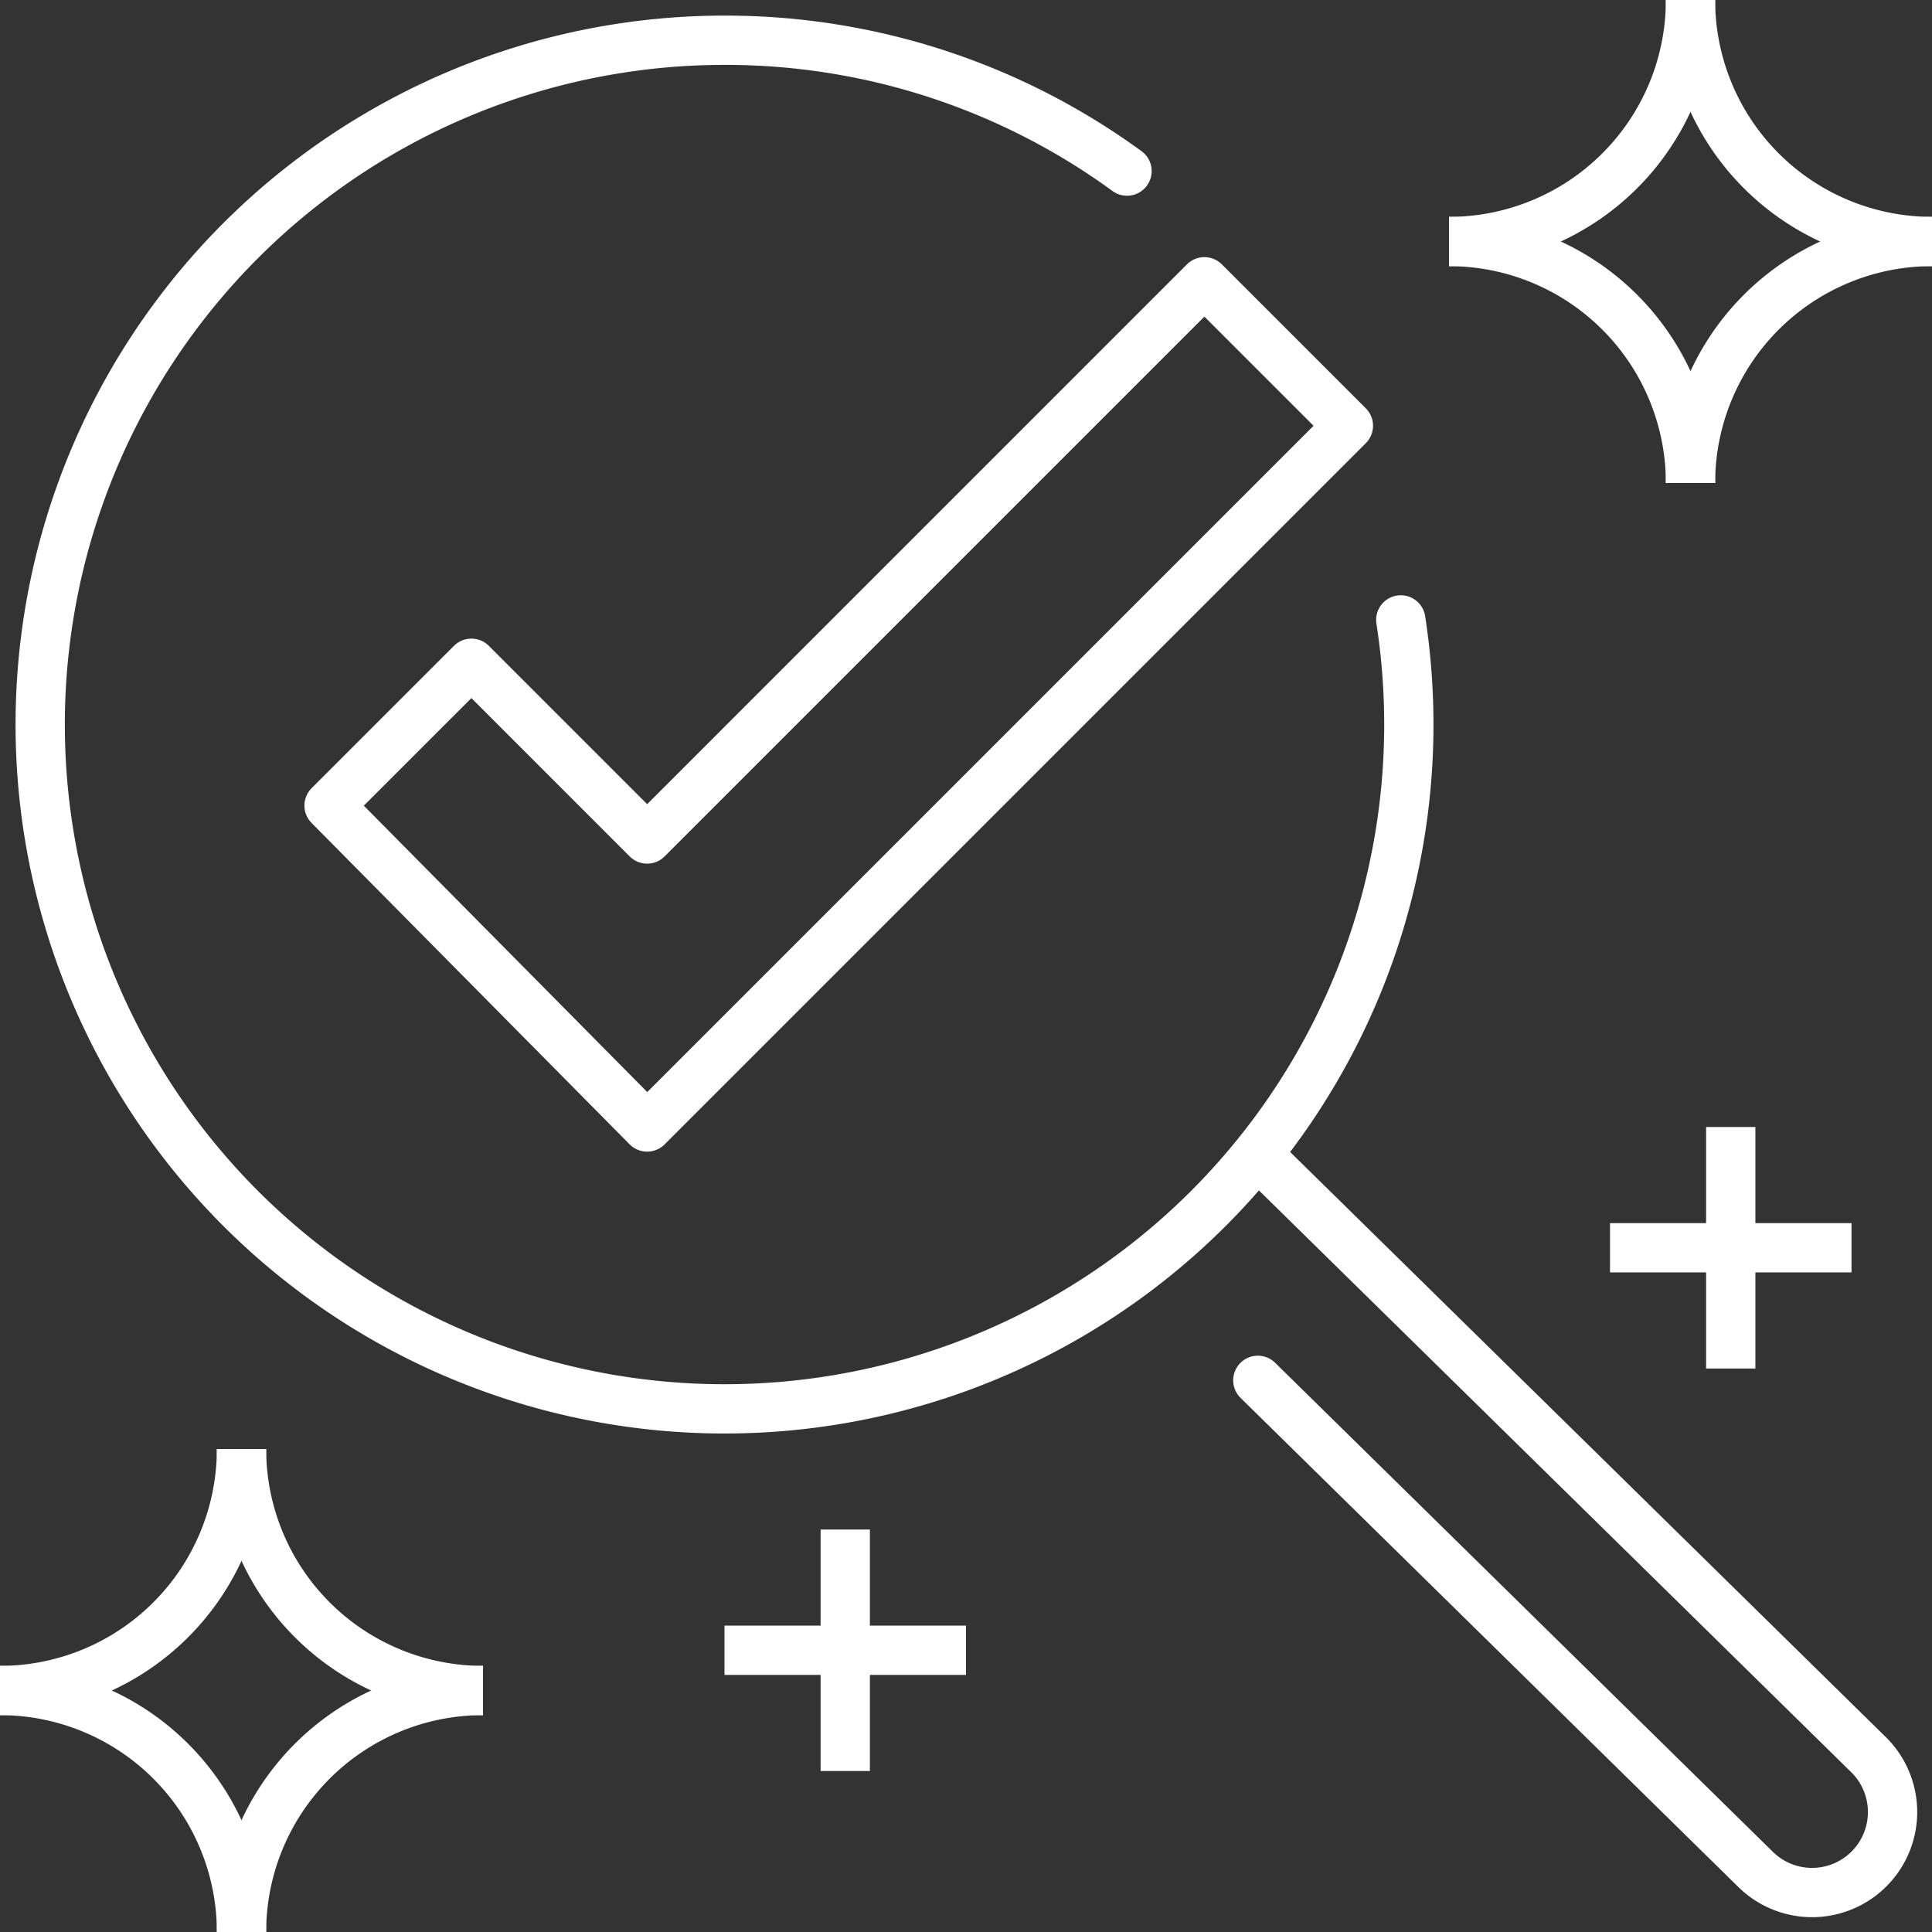
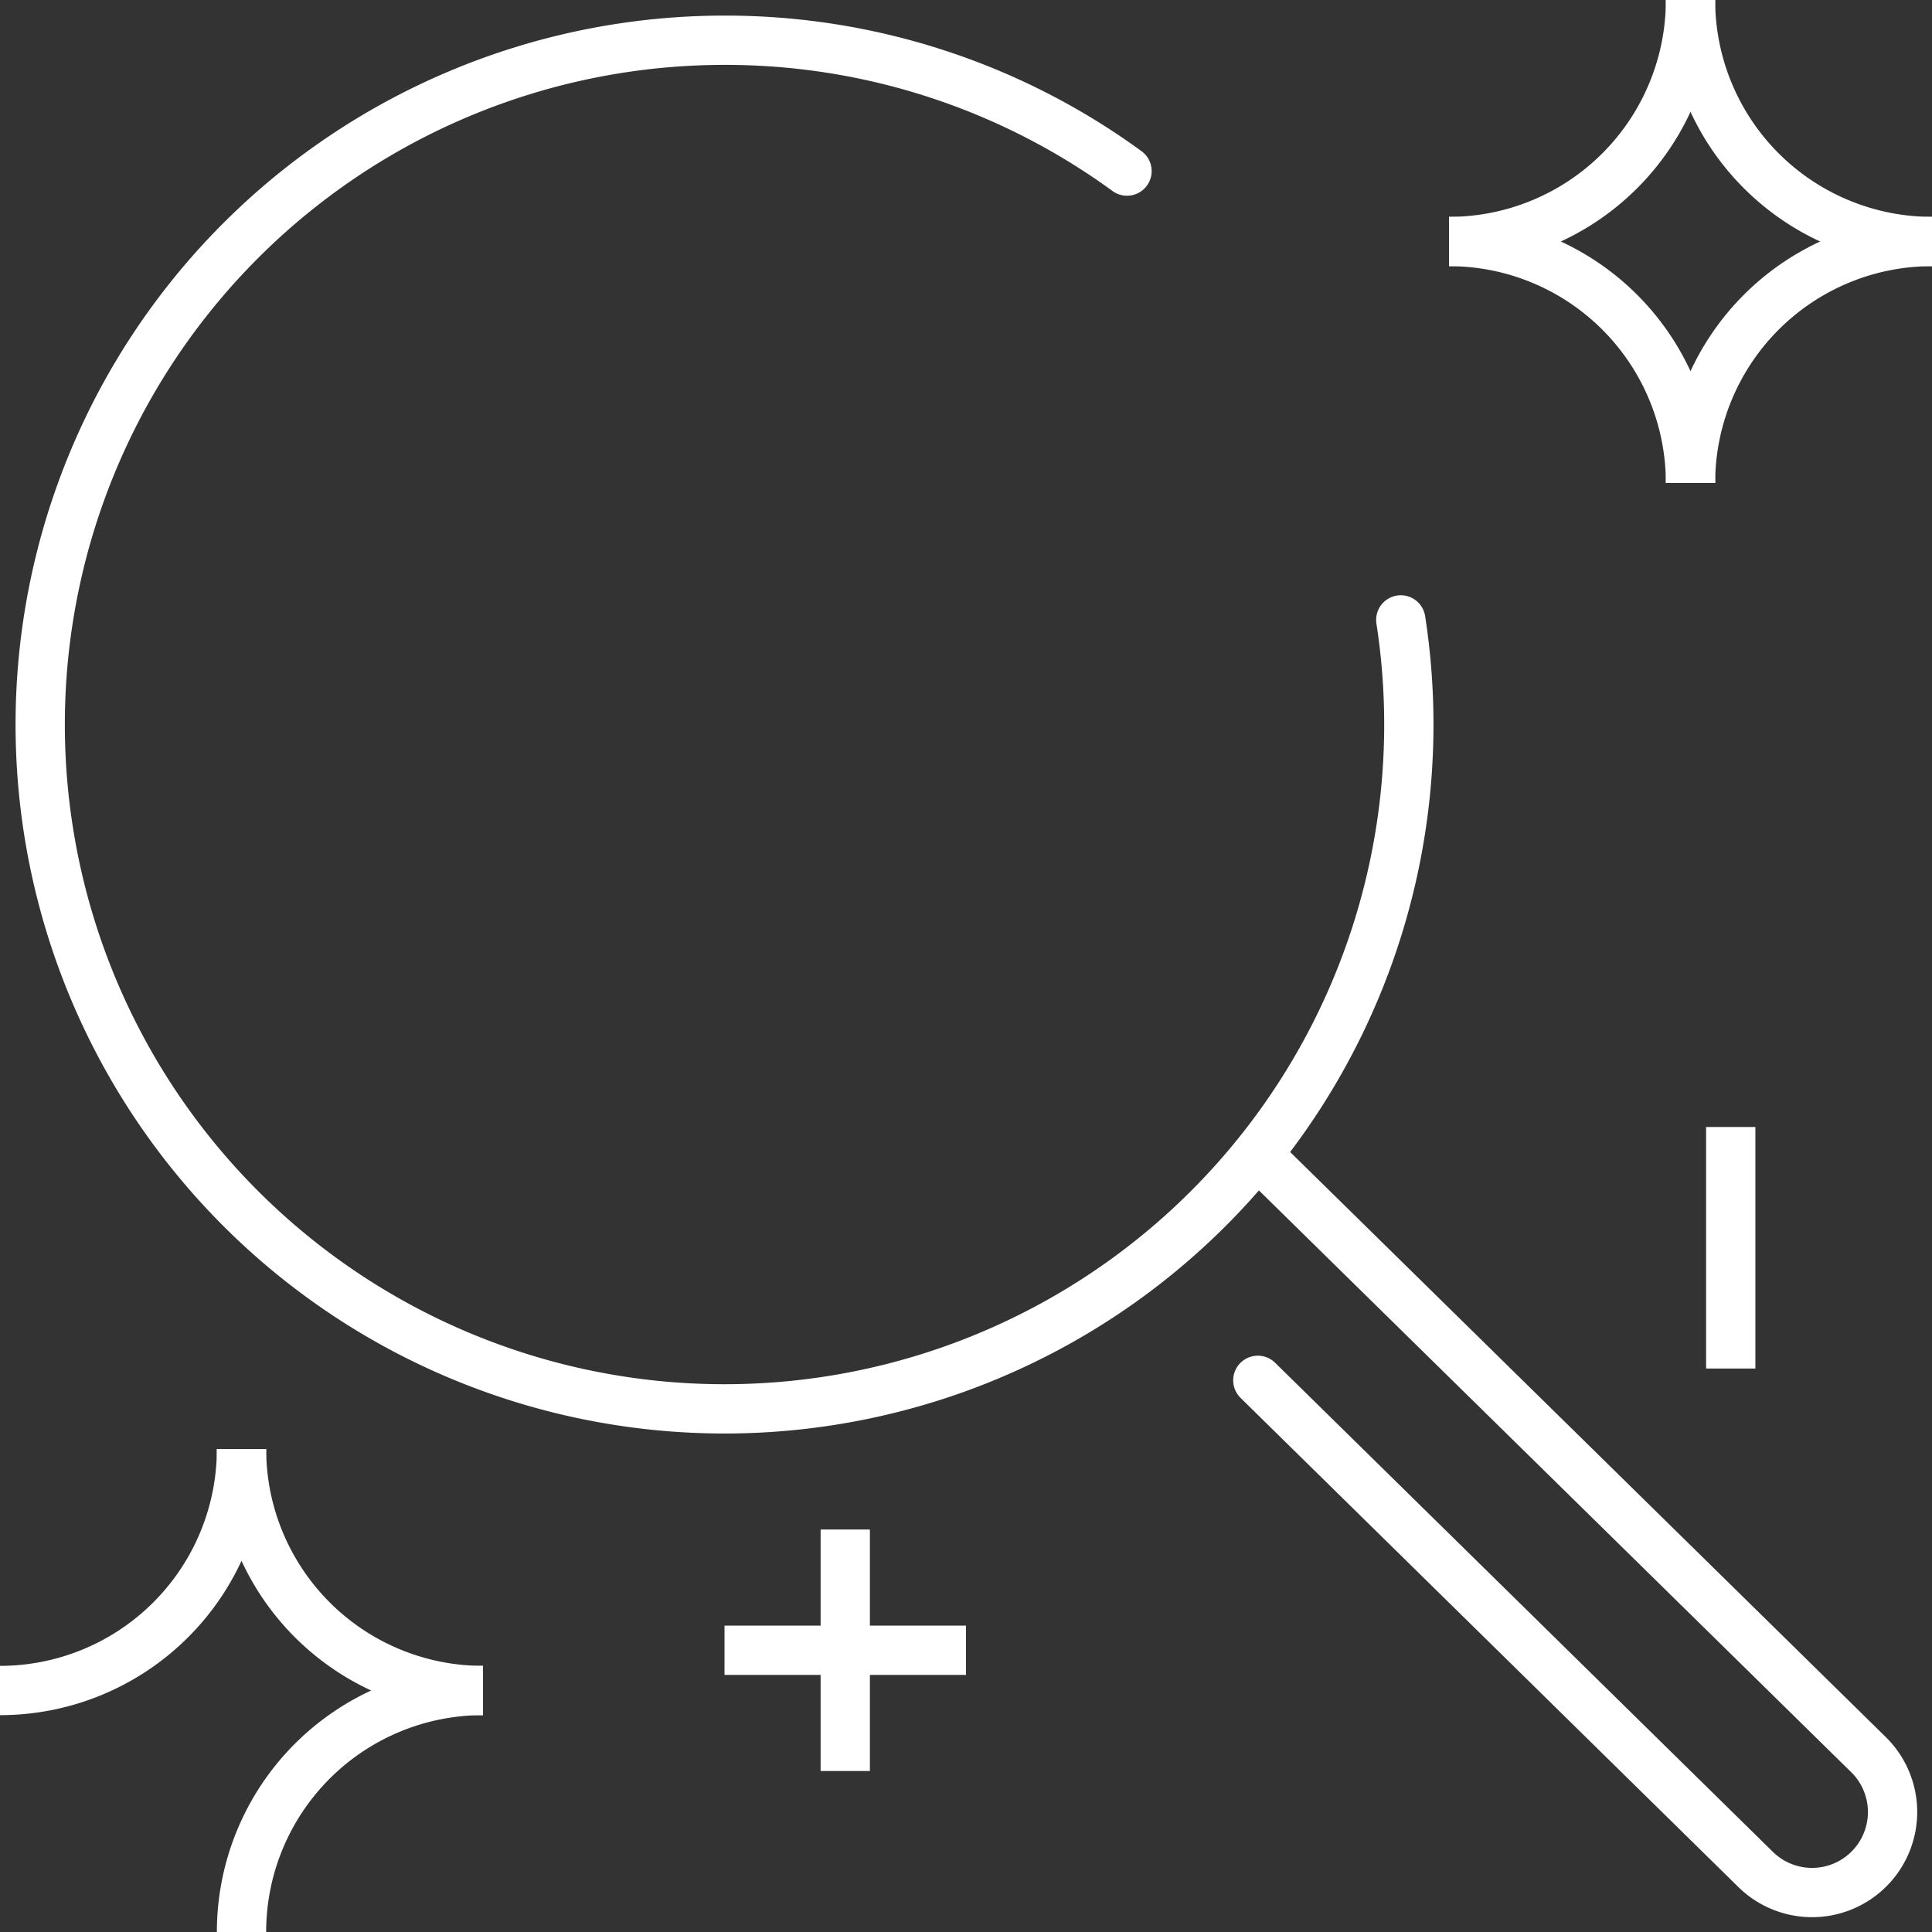
<svg xmlns="http://www.w3.org/2000/svg" width="78.402" height="78.402" viewBox="0 0 78.402 78.402">
  <rect x="0" y="0" width="78.402" height="78.402" fill="#333333" stroke="none" />
  <defs>
    <clipPath id="clip-path">
      <rect id="Rectangle_131" data-name="Rectangle 131" width="78.402" height="78.402" fill="none" stroke="#fff" stroke-width="1" />
    </clipPath>
  </defs>
  <g id="Group_413" data-name="Group 413" clip-path="url(#clip-path)">
    <path id="Path_248" data-name="Path 248" d="M57.965,26.276A27.77,27.77,0,1,1,30.521,2.753a27.642,27.642,0,0,1,16.334,5.31" transform="translate(-1.12 -1.12)" fill="none" stroke="#fff" stroke-linecap="round" stroke-linejoin="round" stroke-width="2" />
    <path id="Path_249" data-name="Path 249" d="M86.434,79.646l24.347,23.915a3.267,3.267,0,1,1-4.566,4.673L86.039,88.41" transform="translate(-34.995 -32.395)" fill="none" stroke="#fff" stroke-linecap="round" stroke-miterlimit="10" stroke-width="2" />
-     <path id="Path_250" data-name="Path 250" d="M63.873,25.117l-5.844-5.844L35.416,41.887l-7.132-7.133L22.507,40.53,35.416,53.574Z" transform="translate(-9.154 -7.839)" fill="none" stroke="#fff" stroke-linecap="round" stroke-linejoin="round" stroke-width="2" />
    <path id="Path_251" data-name="Path 251" d="M108.916,0a9.8,9.8,0,0,1-9.8,9.8" transform="translate(-40.314)" fill="none" stroke="#fff" stroke-linejoin="round" stroke-width="2" />
    <path id="Path_252" data-name="Path 252" d="M125.436,9.8a9.8,9.8,0,0,1-9.8-9.8" transform="translate(-47.034 0)" fill="none" stroke="#fff" stroke-linejoin="round" stroke-width="2" />
    <path id="Path_253" data-name="Path 253" d="M108.916,26.32a9.8,9.8,0,0,0-9.8-9.8" transform="translate(-40.314 -6.719)" fill="none" stroke="#fff" stroke-linejoin="round" stroke-width="2" />
    <path id="Path_254" data-name="Path 254" d="M125.436,16.52a9.8,9.8,0,0,0-9.8,9.8" transform="translate(-47.034 -6.719)" fill="none" stroke="#fff" stroke-linejoin="round" stroke-width="2" />
    <path id="Path_255" data-name="Path 255" d="M9.8,99.116a9.8,9.8,0,0,1-9.8,9.8" transform="translate(0 -40.314)" fill="none" stroke="#fff" stroke-linejoin="round" stroke-width="2" />
    <path id="Path_256" data-name="Path 256" d="M26.32,108.917a9.8,9.8,0,0,1-9.8-9.8" transform="translate(-6.719 -40.315)" fill="none" stroke="#fff" stroke-linejoin="round" stroke-width="2" />
-     <path id="Path_257" data-name="Path 257" d="M9.8,125.436a9.8,9.8,0,0,0-9.8-9.8" transform="translate(0 -47.034)" fill="none" stroke="#fff" stroke-linejoin="round" stroke-width="2" />
    <path id="Path_258" data-name="Path 258" d="M26.32,115.636a9.8,9.8,0,0,0-9.8,9.8" transform="translate(-6.719 -47.034)" fill="none" stroke="#fff" stroke-linejoin="round" stroke-width="2" />
    <line id="Line_18" data-name="Line 18" y2="9.8" transform="translate(70.235 45.735)" fill="none" stroke="#fff" stroke-linejoin="round" stroke-width="2" />
-     <line id="Line_19" data-name="Line 19" x1="9.8" transform="translate(65.335 50.635)" fill="none" stroke="#fff" stroke-linejoin="round" stroke-width="2" />
    <line id="Line_20" data-name="Line 20" y2="9.8" transform="translate(34.301 62.069)" fill="none" stroke="#fff" stroke-linejoin="round" stroke-width="2" />
    <line id="Line_21" data-name="Line 21" x1="9.8" transform="translate(29.401 66.969)" fill="none" stroke="#fff" stroke-linejoin="round" stroke-width="2" />
  </g>
</svg>